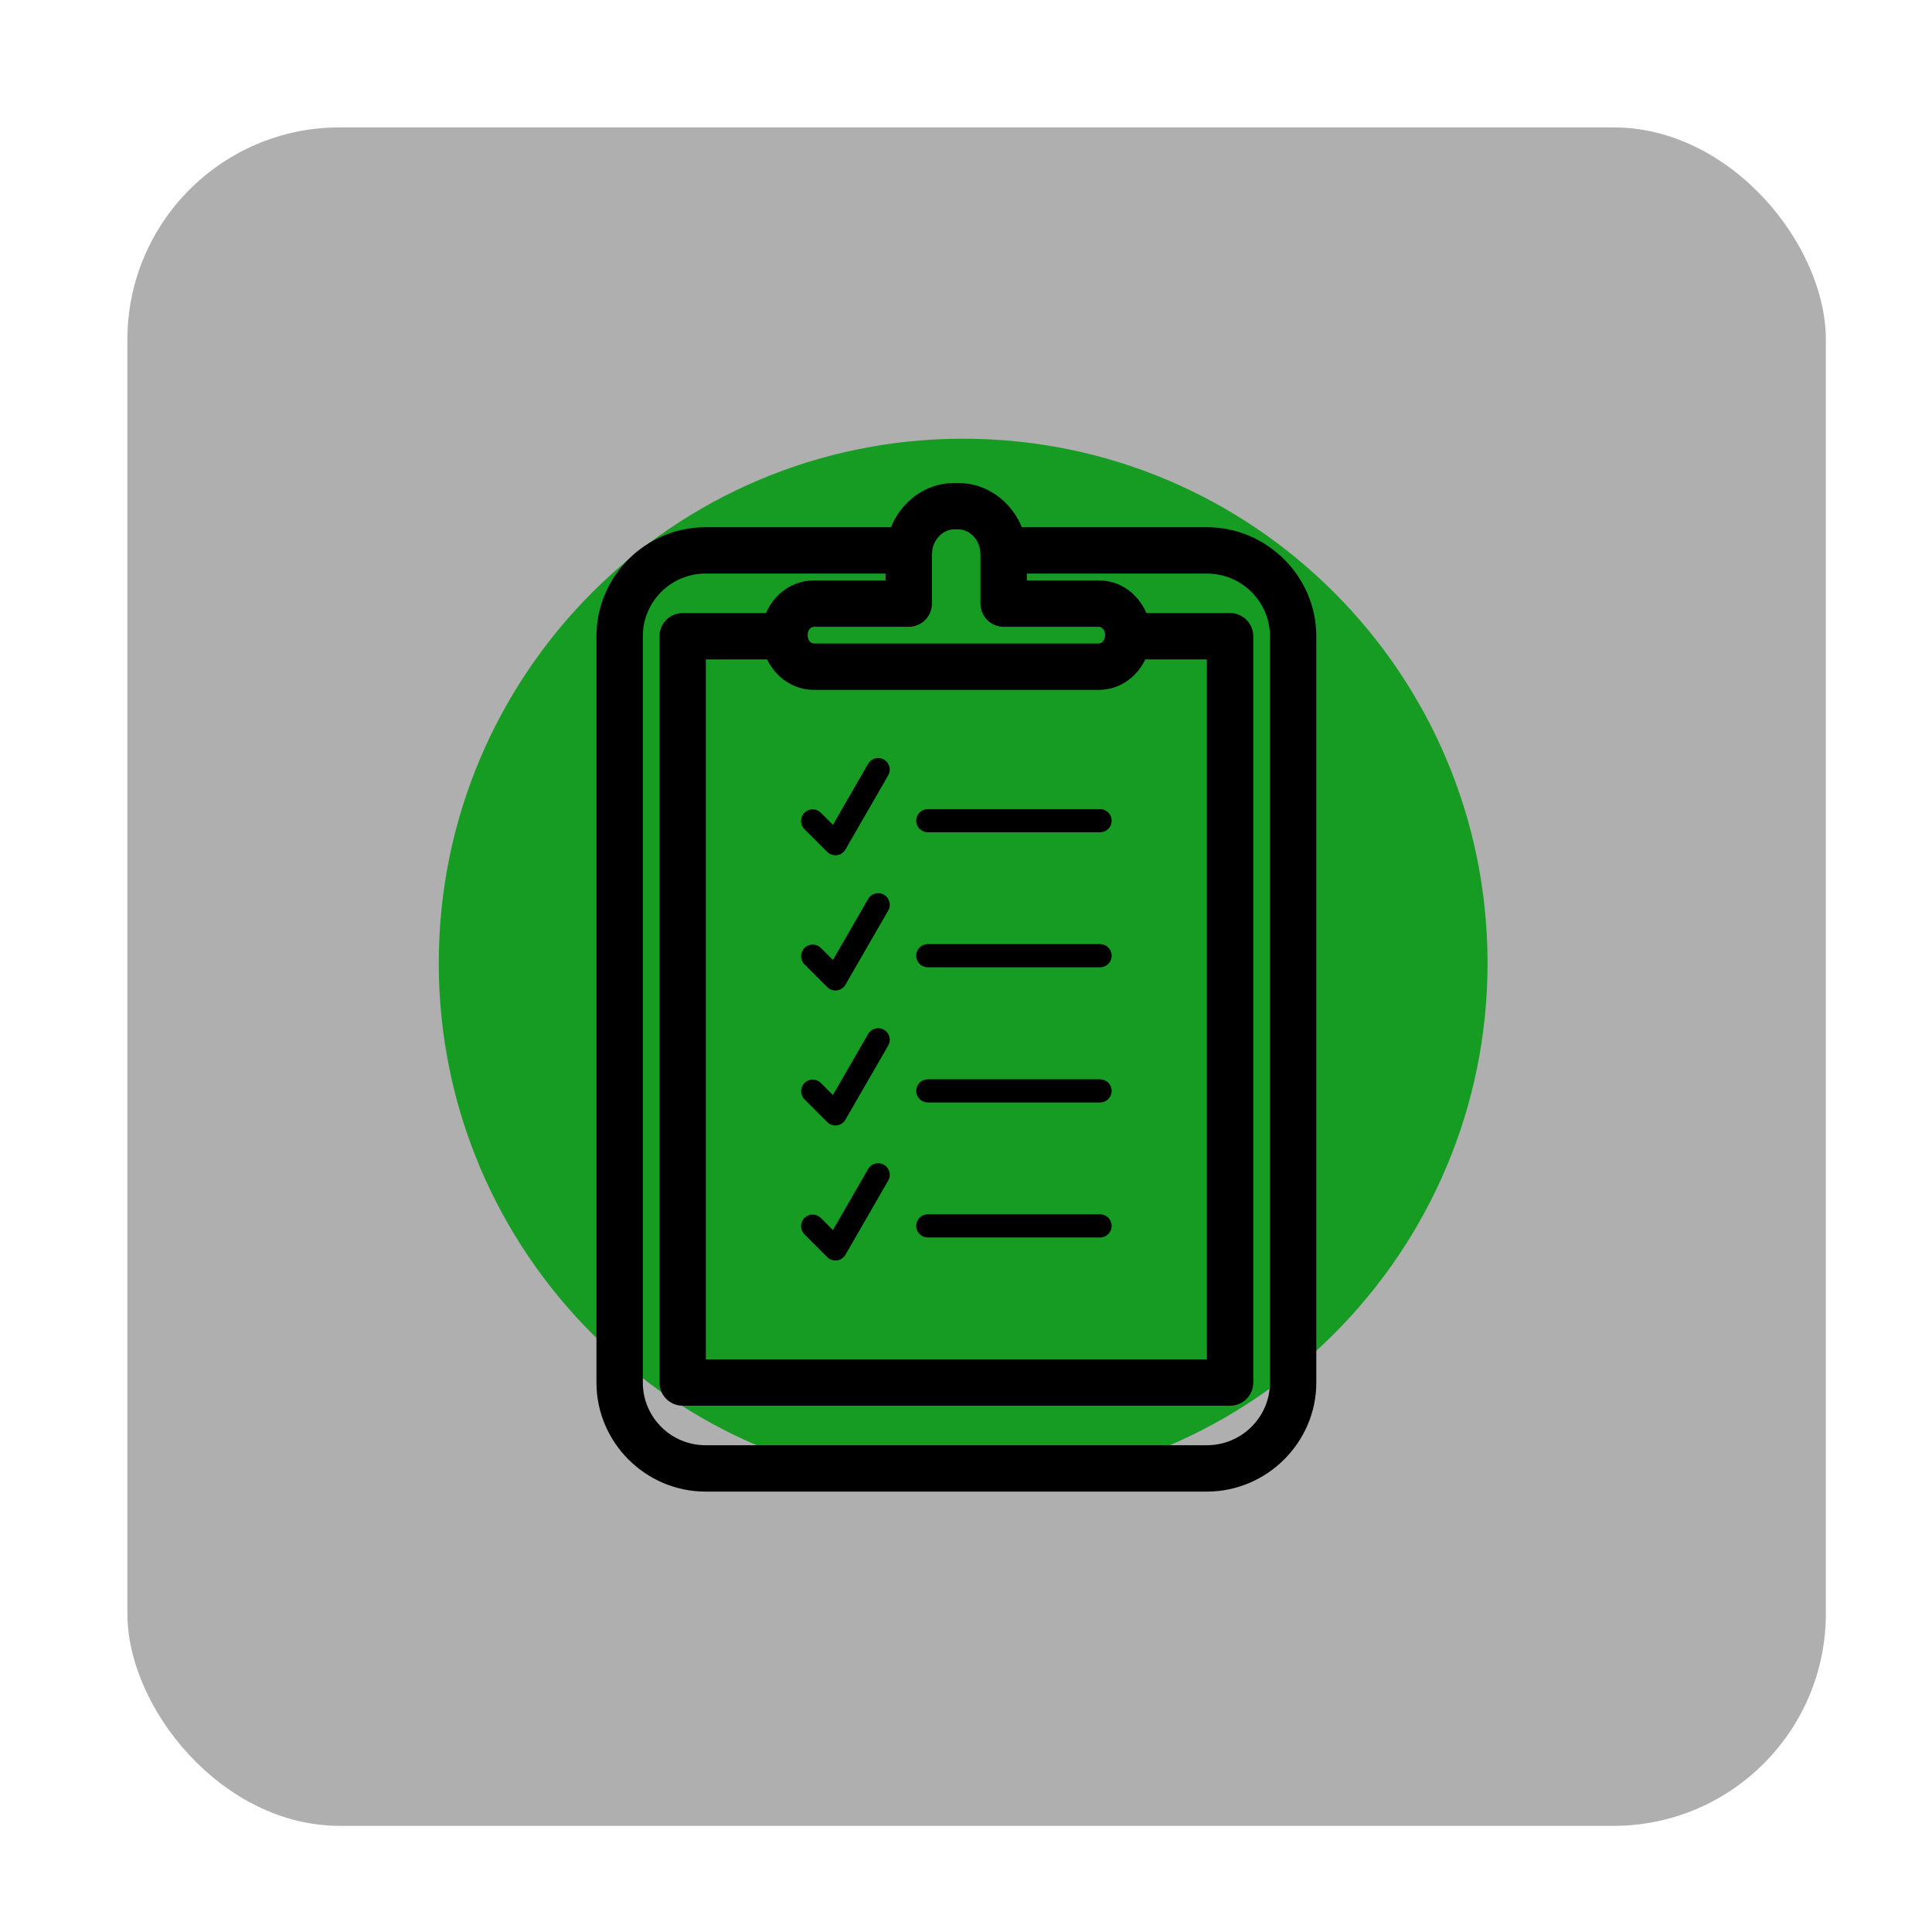
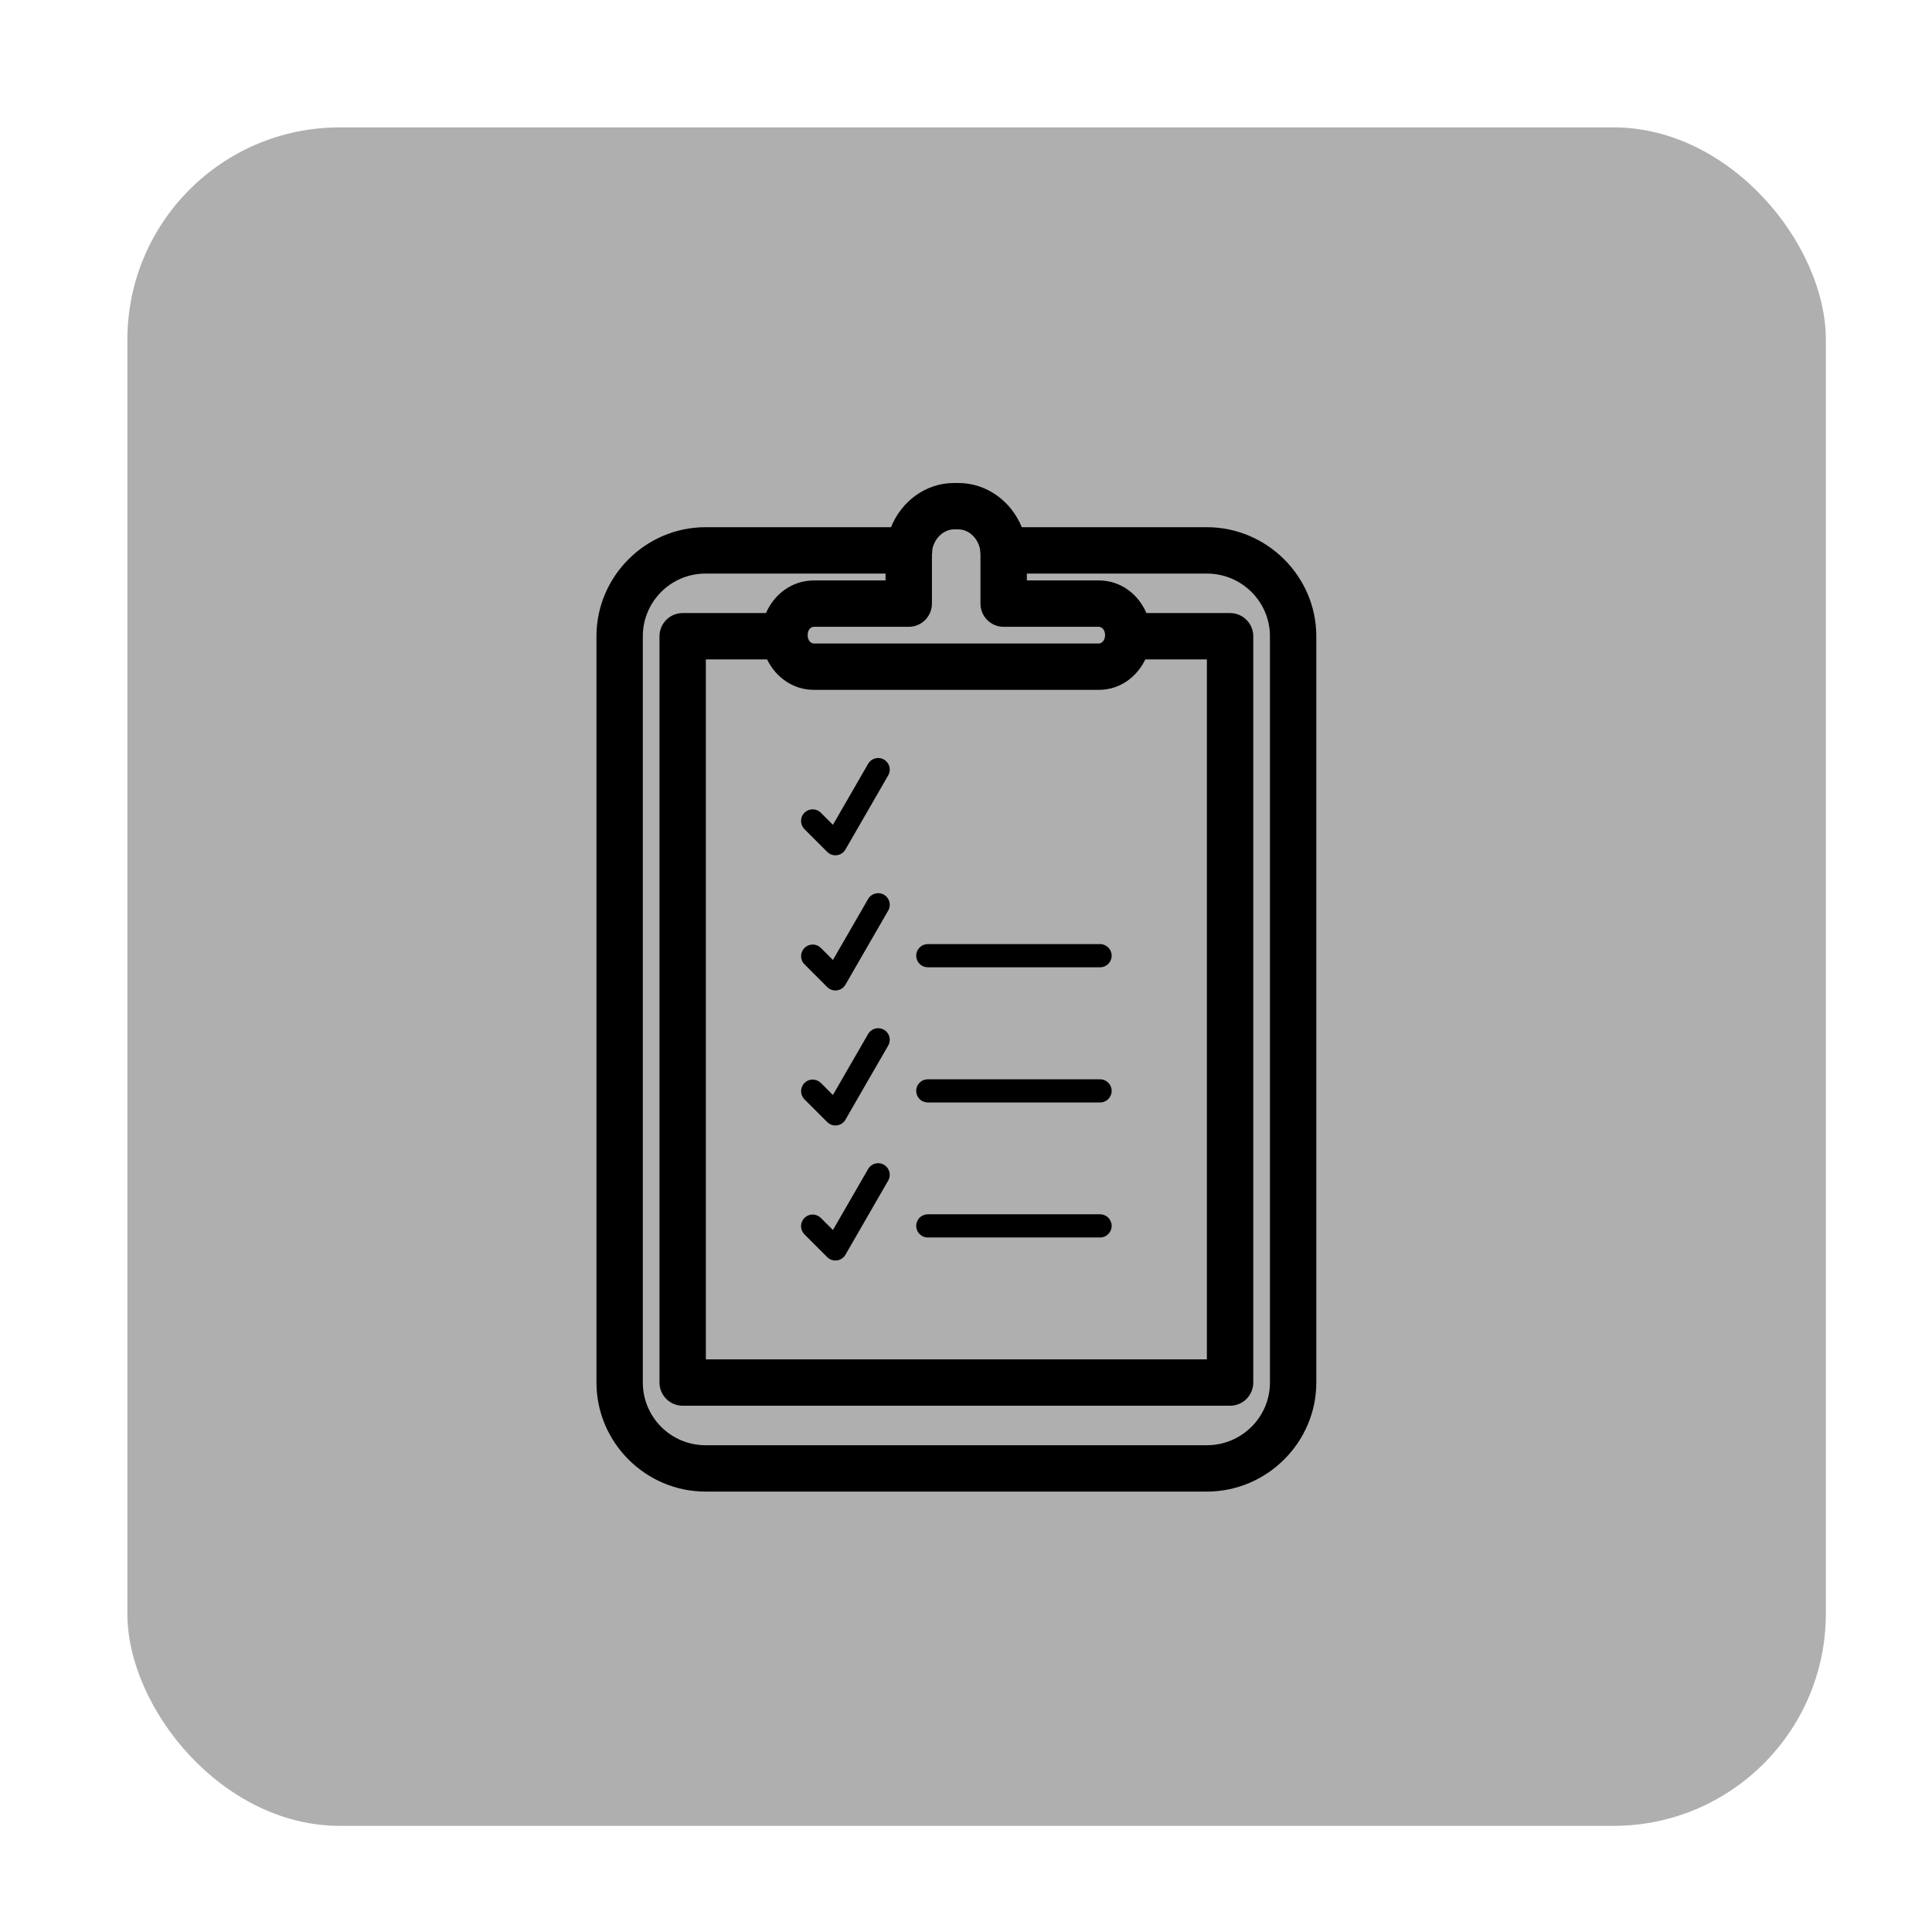
<svg xmlns="http://www.w3.org/2000/svg" width="91" height="91" viewBox="0 0 91 91" fill="none">
  <g filter="url(#filter0_f_1061_1011)">
-     <path d="M70.066 45.364C70.066 59.005 59.008 70.064 45.366 70.064C31.725 70.064 20.666 59.005 20.666 45.364C20.666 31.723 31.725 20.664 45.366 20.664C59.008 20.664 70.066 31.723 70.066 45.364Z" fill="#00DF16" />
-   </g>
+     </g>
  <rect x="6" y="6" width="80" height="80" rx="10" fill="#373737" fill-opacity="0.4" />
  <path fill-rule="evenodd" clip-rule="evenodd" d="M44.936 22.75C43.583 22.75 42.451 23.631 41.967 24.832H33.23C30.412 24.832 28.094 27.144 28.094 29.968V65.12C28.094 67.944 30.412 70.256 33.23 70.256H56.847C59.669 70.256 62 67.944 62 65.12V29.968C62 27.144 59.669 24.832 56.847 24.832H48.127C47.643 23.632 46.496 22.75 45.141 22.75H44.936ZM44.936 24.934H45.141C45.608 24.934 46.061 25.32 46.165 25.89C46.164 25.907 46.164 25.924 46.165 25.941C46.167 25.987 46.173 26.032 46.181 26.077C46.181 26.096 46.181 26.11 46.181 26.129V28.432C46.181 28.722 46.297 29 46.501 29.204C46.706 29.409 46.984 29.524 47.274 29.524H51.761C51.882 29.524 52.051 29.651 52.051 29.917C52.051 30.183 51.876 30.309 51.761 30.309H38.332C38.207 30.309 38.042 30.183 38.042 29.917C38.042 29.651 38.202 29.524 38.332 29.524H42.803C43.093 29.524 43.37 29.409 43.575 29.204C43.78 29 43.895 28.722 43.895 28.432V26.129C43.908 26.055 43.914 25.981 43.912 25.907C43.912 25.901 43.912 25.895 43.912 25.89C44.017 25.322 44.476 24.934 44.936 24.934ZM33.23 27.016H41.711V27.34H38.332C37.305 27.34 36.462 27.988 36.08 28.876H32.155C31.865 28.876 31.588 28.991 31.383 29.196C31.178 29.401 31.063 29.678 31.063 29.968V65.12C31.063 65.41 31.178 65.687 31.383 65.892C31.588 66.097 31.865 66.212 32.155 66.212H57.939C58.228 66.212 58.506 66.097 58.711 65.892C58.916 65.687 59.031 65.41 59.031 65.12V29.968C59.031 29.678 58.916 29.401 58.711 29.196C58.506 28.991 58.228 28.876 57.939 28.876H53.997C53.616 27.988 52.788 27.34 51.762 27.34H48.366V27.016H56.847C58.48 27.016 59.816 28.336 59.816 29.968V65.12C59.816 66.752 58.48 68.072 56.847 68.072H33.23C31.603 68.072 30.278 66.752 30.278 65.12V29.968C30.278 28.336 31.603 27.016 33.23 27.016ZM33.247 31.06H36.131C36.534 31.89 37.346 32.493 38.332 32.493H51.761C52.746 32.493 53.544 31.89 53.946 31.06H56.846V64.028H33.247V31.06Z" fill="black" />
-   <path fill-rule="evenodd" clip-rule="evenodd" d="M43.712 38.109C43.639 38.108 43.567 38.121 43.499 38.148C43.432 38.175 43.37 38.215 43.318 38.265C43.266 38.316 43.225 38.377 43.197 38.444C43.169 38.511 43.154 38.583 43.154 38.655C43.154 38.728 43.169 38.8 43.197 38.867C43.225 38.934 43.266 38.995 43.318 39.045C43.37 39.096 43.432 39.136 43.499 39.163C43.567 39.19 43.639 39.203 43.712 39.201H51.804C51.877 39.203 51.949 39.19 52.016 39.163C52.084 39.136 52.145 39.096 52.197 39.045C52.249 38.995 52.291 38.934 52.319 38.867C52.347 38.8 52.361 38.728 52.361 38.655C52.361 38.583 52.347 38.511 52.319 38.444C52.291 38.377 52.249 38.316 52.197 38.265C52.145 38.215 52.084 38.175 52.016 38.148C51.949 38.121 51.877 38.108 51.804 38.109H43.712Z" fill="black" />
  <path fill-rule="evenodd" clip-rule="evenodd" d="M41.367 35.703C41.269 35.702 41.173 35.728 41.088 35.777C41.004 35.826 40.934 35.898 40.886 35.983L39.232 38.85L38.67 38.289C38.62 38.236 38.56 38.194 38.493 38.166C38.427 38.137 38.355 38.122 38.282 38.121C38.209 38.12 38.137 38.134 38.07 38.161C38.003 38.189 37.942 38.229 37.89 38.281C37.839 38.332 37.798 38.393 37.771 38.461C37.743 38.528 37.73 38.6 37.73 38.672C37.731 38.745 37.746 38.817 37.775 38.884C37.804 38.95 37.846 39.011 37.898 39.061L38.963 40.126C39.023 40.185 39.094 40.23 39.174 40.257C39.253 40.283 39.338 40.292 39.421 40.281C39.504 40.27 39.583 40.24 39.653 40.193C39.722 40.147 39.78 40.085 39.822 40.013L41.831 36.529C41.881 36.446 41.907 36.352 41.908 36.256C41.91 36.16 41.886 36.065 41.838 35.981C41.791 35.898 41.723 35.828 41.64 35.779C41.557 35.73 41.463 35.704 41.367 35.703Z" fill="black" />
  <path fill-rule="evenodd" clip-rule="evenodd" d="M43.711 44.469C43.639 44.467 43.567 44.48 43.499 44.507C43.431 44.534 43.37 44.574 43.318 44.625C43.266 44.676 43.225 44.736 43.197 44.803C43.169 44.87 43.154 44.942 43.154 45.015C43.154 45.087 43.169 45.159 43.197 45.226C43.225 45.293 43.266 45.354 43.318 45.405C43.37 45.456 43.431 45.495 43.499 45.522C43.567 45.549 43.639 45.562 43.711 45.561H51.804C51.876 45.562 51.949 45.549 52.016 45.522C52.084 45.495 52.145 45.456 52.197 45.405C52.249 45.354 52.29 45.293 52.318 45.226C52.346 45.159 52.361 45.087 52.361 45.015C52.361 44.942 52.346 44.87 52.318 44.803C52.29 44.736 52.249 44.676 52.197 44.625C52.145 44.574 52.084 44.534 52.016 44.507C51.949 44.48 51.876 44.467 51.804 44.469H43.711Z" fill="black" />
  <path fill-rule="evenodd" clip-rule="evenodd" d="M41.368 42.07C41.27 42.069 41.173 42.095 41.089 42.144C41.004 42.193 40.934 42.264 40.886 42.35C40.334 43.306 39.782 44.26 39.232 45.217L38.671 44.656C38.62 44.604 38.56 44.562 38.494 44.534C38.427 44.505 38.355 44.49 38.283 44.49C38.211 44.489 38.139 44.503 38.072 44.53C38.005 44.558 37.944 44.598 37.892 44.65C37.841 44.701 37.801 44.762 37.773 44.829C37.746 44.896 37.732 44.968 37.732 45.04C37.733 45.113 37.748 45.184 37.777 45.251C37.805 45.317 37.847 45.378 37.899 45.428L38.964 46.493C39.023 46.552 39.095 46.597 39.175 46.624C39.254 46.651 39.339 46.659 39.422 46.648C39.505 46.637 39.584 46.607 39.654 46.56C39.724 46.513 39.782 46.451 39.823 46.378C40.489 45.217 41.16 44.06 41.832 42.896C41.881 42.813 41.908 42.719 41.909 42.623C41.91 42.527 41.886 42.433 41.839 42.349C41.792 42.265 41.723 42.195 41.641 42.146C41.558 42.097 41.464 42.071 41.368 42.07Z" fill="black" />
  <path fill-rule="evenodd" clip-rule="evenodd" d="M43.711 50.836C43.639 50.835 43.567 50.848 43.499 50.874C43.431 50.901 43.37 50.941 43.318 50.992C43.266 51.043 43.225 51.103 43.197 51.17C43.169 51.237 43.154 51.309 43.154 51.382C43.154 51.455 43.169 51.526 43.197 51.593C43.225 51.66 43.266 51.721 43.318 51.772C43.37 51.823 43.431 51.863 43.499 51.889C43.567 51.916 43.639 51.929 43.711 51.928H51.804C51.876 51.929 51.949 51.916 52.016 51.889C52.084 51.863 52.145 51.823 52.197 51.772C52.249 51.721 52.29 51.66 52.318 51.593C52.346 51.526 52.361 51.455 52.361 51.382C52.361 51.309 52.346 51.237 52.318 51.17C52.29 51.103 52.249 51.043 52.197 50.992C52.145 50.941 52.084 50.901 52.016 50.874C51.949 50.848 51.876 50.835 51.804 50.836H43.711Z" fill="black" />
  <path fill-rule="evenodd" clip-rule="evenodd" d="M41.367 48.43C41.27 48.429 41.173 48.454 41.088 48.504C41.004 48.553 40.934 48.624 40.886 48.709C40.334 49.666 39.782 50.62 39.231 51.576L38.671 51.015C38.62 50.963 38.56 50.922 38.493 50.893C38.427 50.865 38.355 50.85 38.283 50.849C38.21 50.849 38.139 50.862 38.072 50.89C38.005 50.917 37.944 50.958 37.892 51.009C37.841 51.06 37.801 51.121 37.773 51.188C37.746 51.255 37.732 51.327 37.732 51.4C37.733 51.472 37.748 51.544 37.776 51.61C37.805 51.677 37.846 51.737 37.898 51.787L38.963 52.852C39.023 52.911 39.095 52.956 39.174 52.983C39.254 53.01 39.338 53.018 39.422 53.007C39.505 52.996 39.584 52.966 39.654 52.919C39.724 52.873 39.782 52.81 39.823 52.737C40.488 51.576 41.16 50.419 41.832 49.255C41.881 49.173 41.907 49.079 41.909 48.983C41.91 48.887 41.886 48.792 41.839 48.708C41.792 48.624 41.723 48.554 41.641 48.506C41.558 48.457 41.464 48.431 41.367 48.43Z" fill="black" />
  <path fill-rule="evenodd" clip-rule="evenodd" d="M43.711 57.195C43.639 57.194 43.567 57.207 43.499 57.234C43.431 57.261 43.37 57.3 43.318 57.351C43.266 57.402 43.225 57.463 43.197 57.53C43.169 57.597 43.154 57.669 43.154 57.741C43.154 57.814 43.169 57.886 43.197 57.953C43.225 58.02 43.266 58.08 43.318 58.131C43.37 58.182 43.431 58.222 43.499 58.249C43.567 58.276 43.639 58.289 43.711 58.287H51.804C51.876 58.289 51.949 58.276 52.016 58.249C52.084 58.222 52.145 58.182 52.197 58.131C52.249 58.08 52.29 58.02 52.318 57.953C52.346 57.886 52.361 57.814 52.361 57.741C52.361 57.669 52.346 57.597 52.318 57.53C52.29 57.463 52.249 57.402 52.197 57.351C52.145 57.3 52.084 57.261 52.016 57.234C51.949 57.207 51.876 57.194 51.804 57.195H43.711Z" fill="black" />
  <path fill-rule="evenodd" clip-rule="evenodd" d="M41.367 54.789C41.269 54.788 41.172 54.814 41.088 54.863C41.003 54.912 40.933 54.983 40.886 55.069L39.232 57.936L38.67 57.375C38.62 57.322 38.56 57.281 38.493 57.252C38.426 57.223 38.355 57.208 38.282 57.207C38.209 57.206 38.137 57.22 38.07 57.248C38.003 57.275 37.942 57.316 37.89 57.367C37.839 57.418 37.798 57.48 37.771 57.547C37.743 57.614 37.73 57.686 37.73 57.759C37.731 57.831 37.746 57.903 37.775 57.97C37.804 58.036 37.846 58.096 37.898 58.147L38.963 59.212C39.022 59.271 39.094 59.316 39.173 59.343C39.253 59.369 39.337 59.378 39.42 59.367C39.503 59.356 39.583 59.326 39.652 59.279C39.722 59.233 39.78 59.171 39.822 59.099L41.831 55.615C41.88 55.532 41.907 55.438 41.908 55.342C41.909 55.246 41.885 55.151 41.838 55.067C41.791 54.984 41.723 54.914 41.64 54.865C41.557 54.816 41.463 54.79 41.367 54.789Z" fill="black" />
  <defs>
    <filter id="filter0_f_1061_1011" x="0.666" y="0.664" width="89.4" height="89.398" filterUnits="userSpaceOnUse" color-interpolation-filters="sRGB">
      <feFlood flood-opacity="0" result="BackgroundImageFix" />
      <feBlend mode="normal" in="SourceGraphic" in2="BackgroundImageFix" result="shape" />
      <feGaussianBlur stdDeviation="10" result="effect1_foregroundBlur_1061_1011" />
    </filter>
  </defs>
</svg>